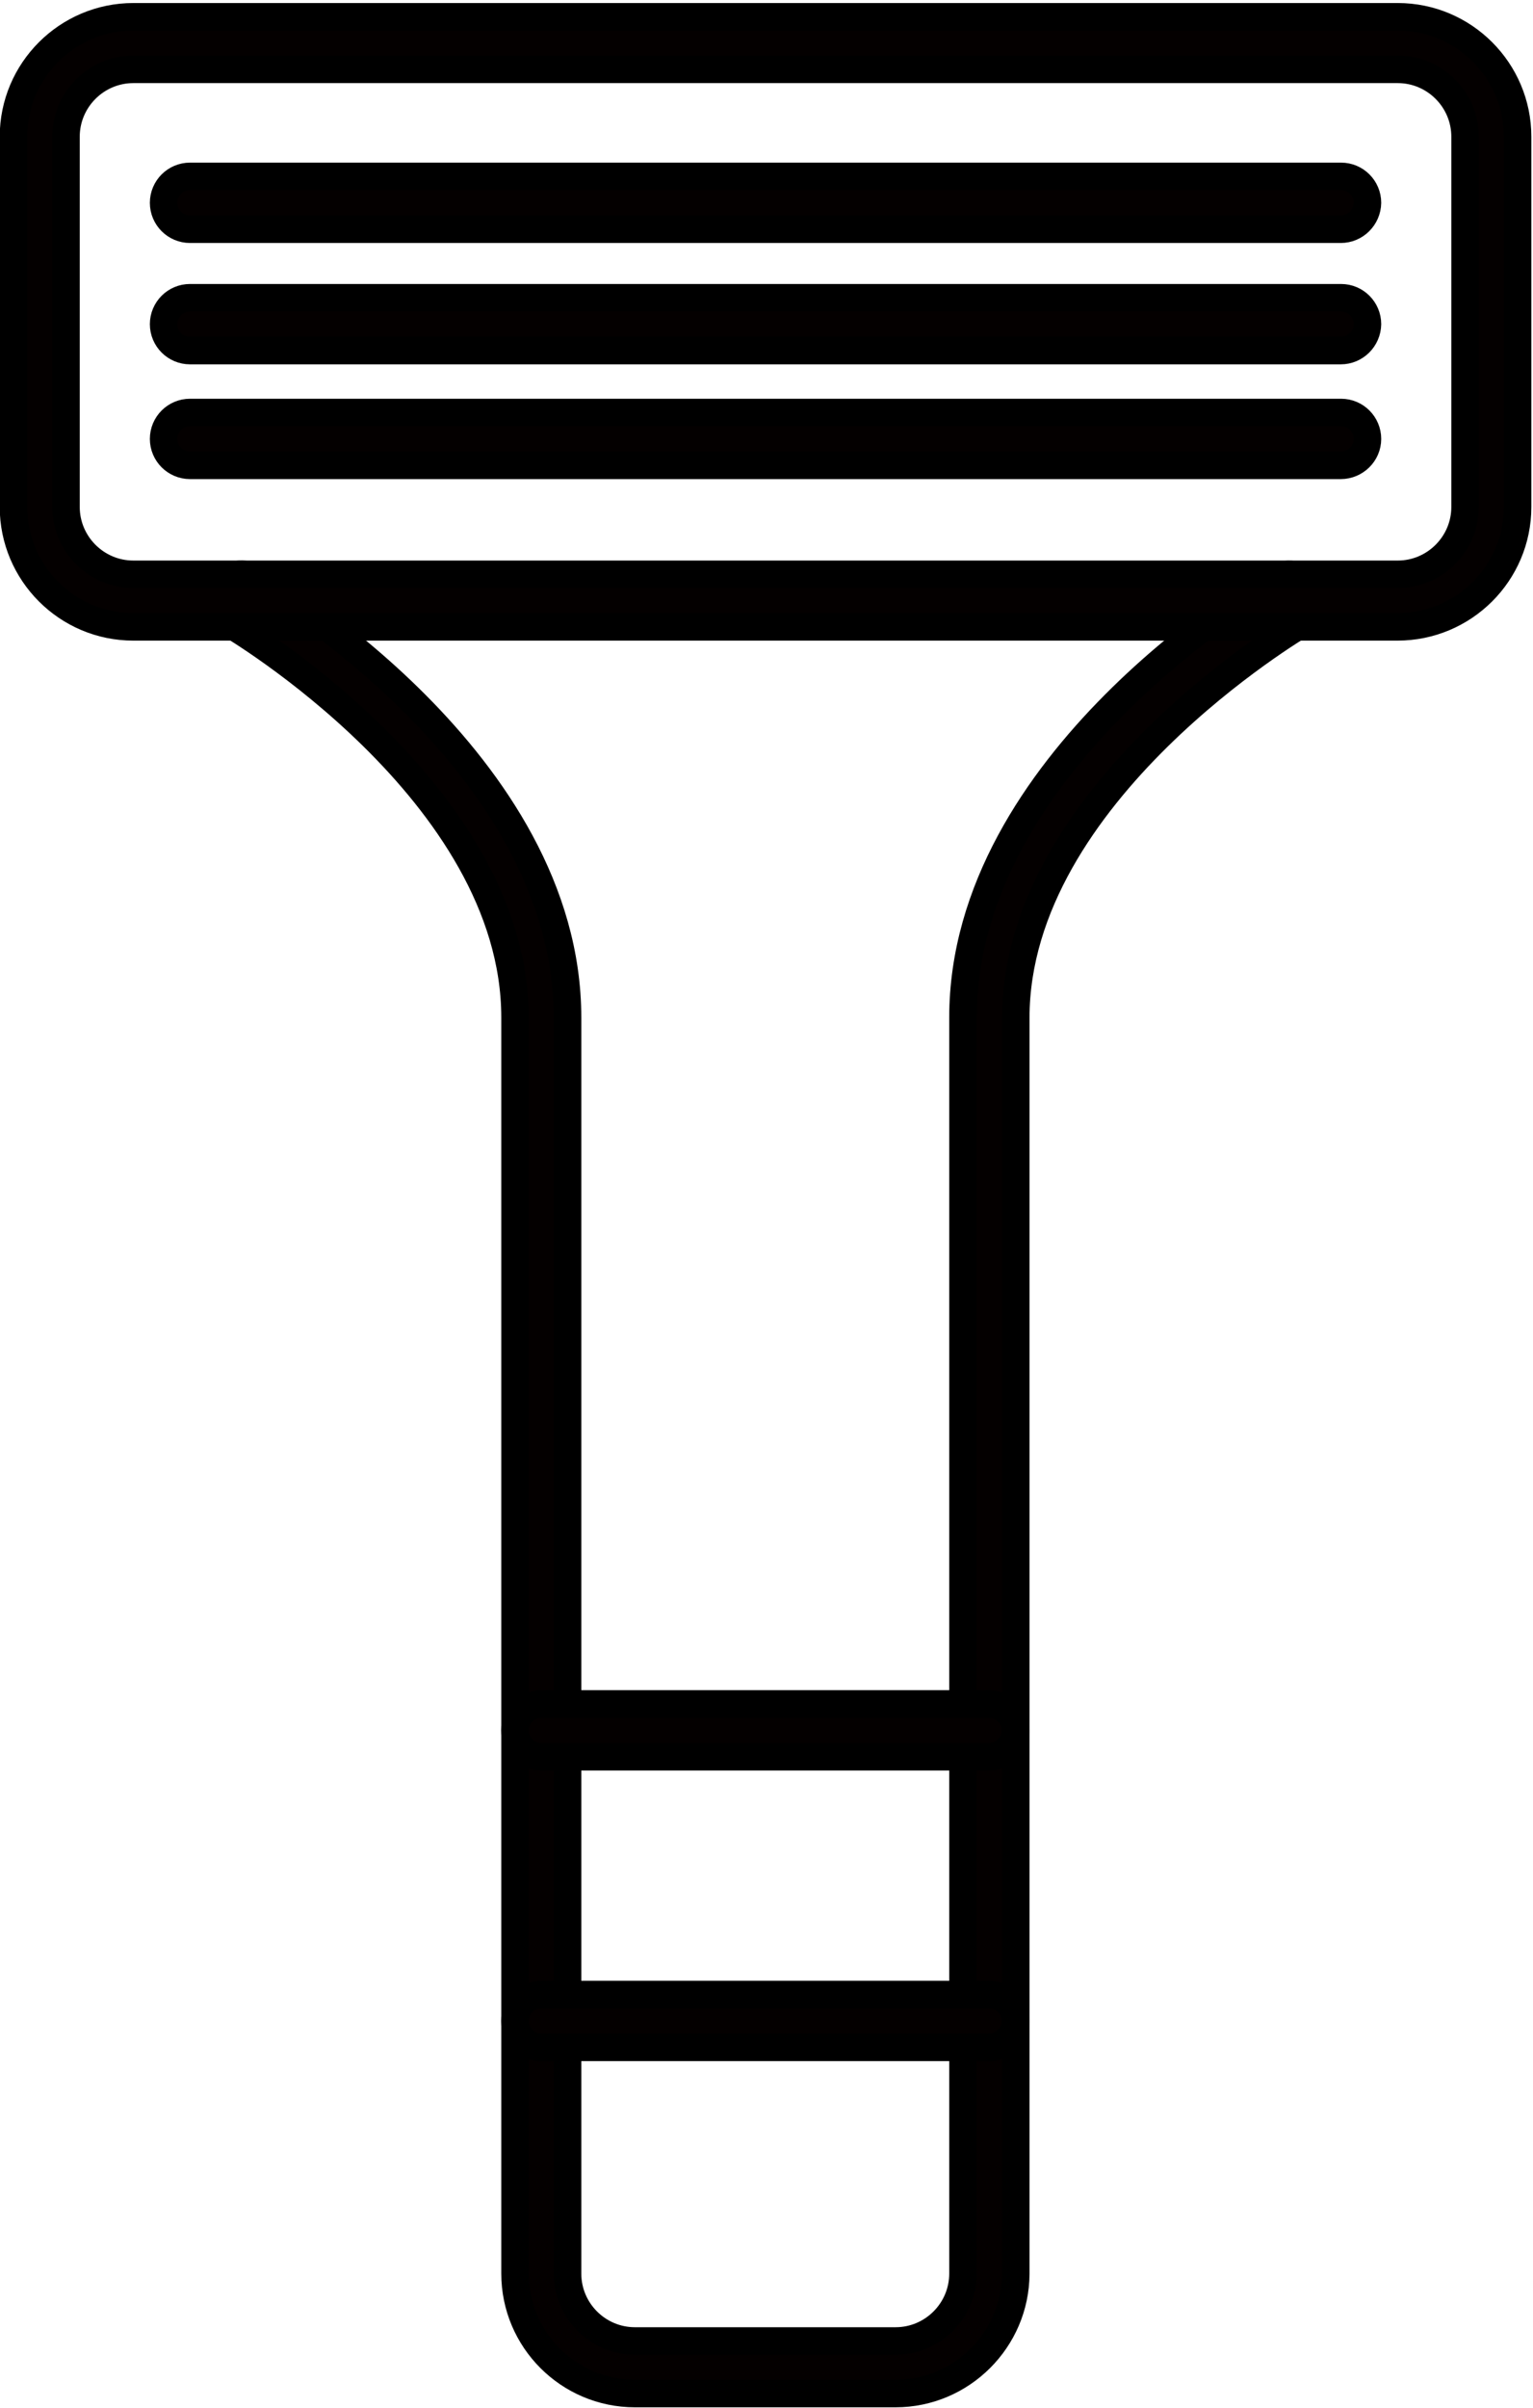
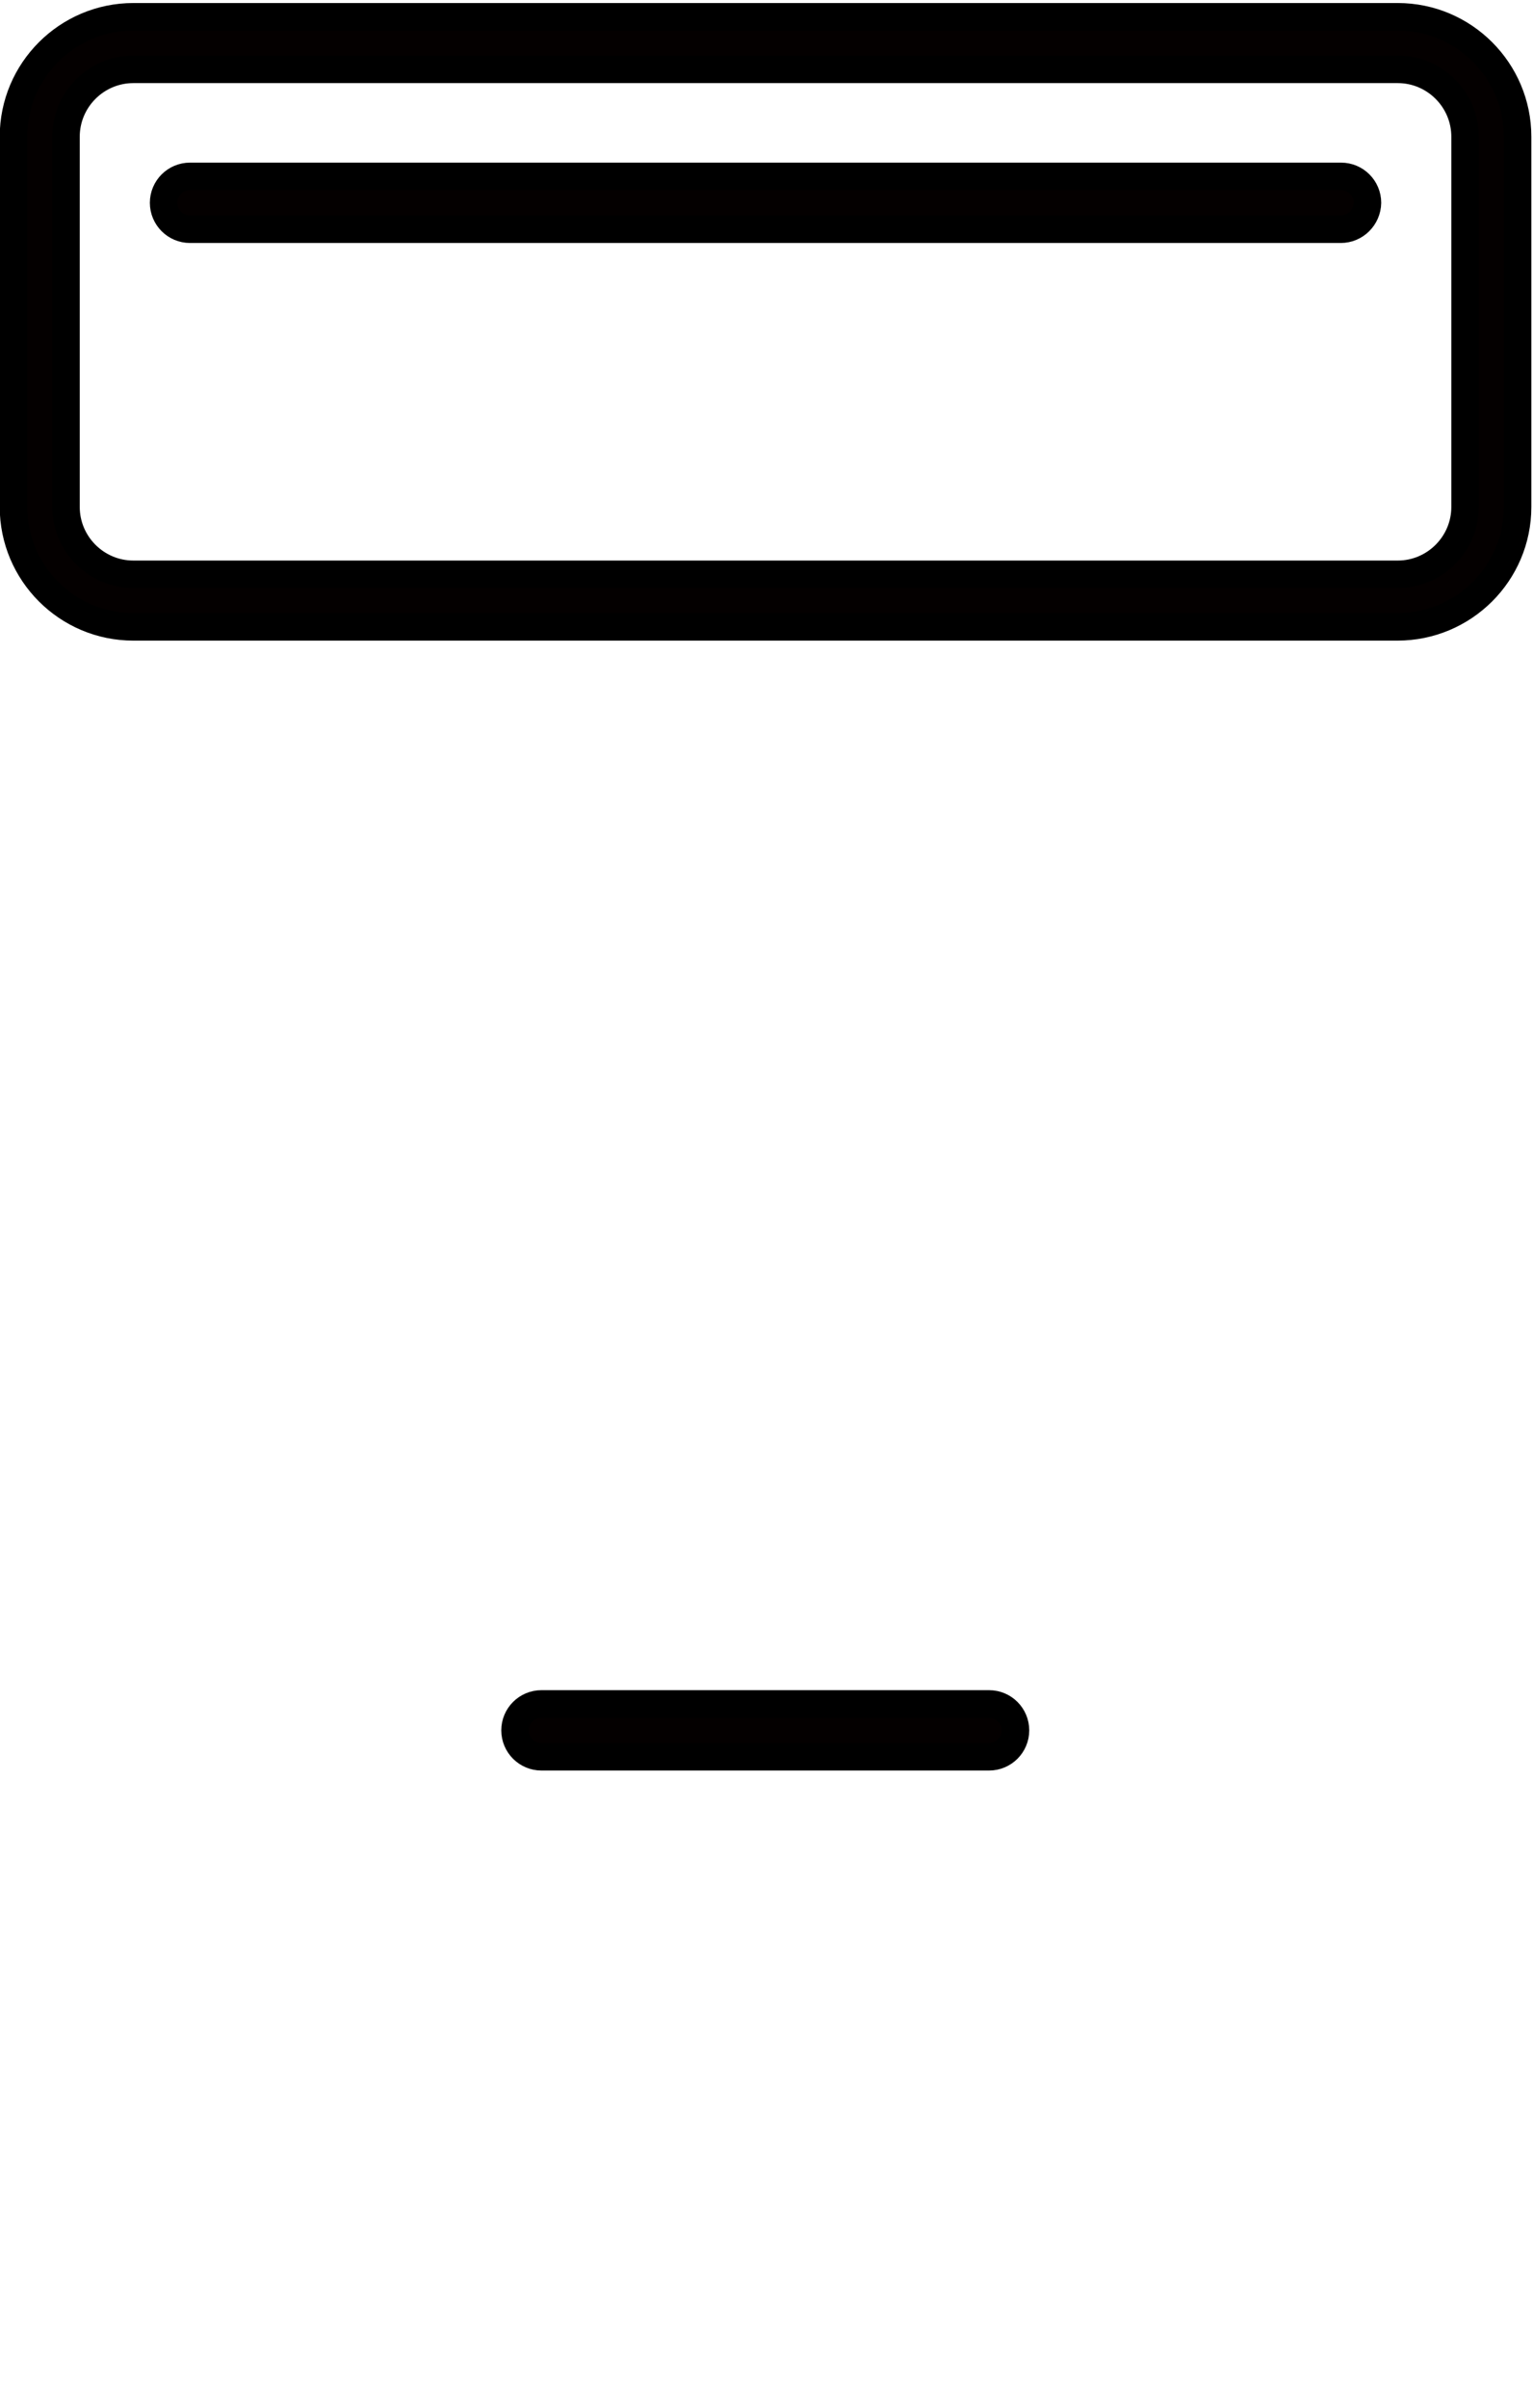
<svg xmlns="http://www.w3.org/2000/svg" version="1.1" id="레이어_1" x="0px" y="0px" viewBox="0 0 55.75 87.51" style="enable-background:new 0 0 55.75 87.51;" xml:space="preserve">
  <style type="text/css">
	.st0{fill:#040000;stroke:#000000;stroke-miterlimit:10;}
</style>
  <g>
-     <path class="st0" d="M32.57,86.98h-9.48c-2.41,0-4.36-1.96-4.36-4.36V36.98c0-8.21-10.32-14.27-10.42-14.33   c-0.46-0.26-0.61-0.85-0.35-1.31C8.22,20.89,8.8,20.73,9.26,21c0.46,0.27,11.38,6.68,11.38,15.98v45.64c0,1.35,1.1,2.45,2.45,2.45   h9.48c1.35,0,2.45-1.1,2.45-2.45V36.98c0-9.3,10.91-15.72,11.38-15.98c0.46-0.26,1.04-0.11,1.31,0.35   c0.26,0.46,0.11,1.04-0.35,1.31l0,0c-0.1,0.06-10.42,6.14-10.42,14.33v45.64C36.93,85.02,34.97,86.98,32.57,86.98z" />
    <path class="st0" d="M50.82,22.78H4.85c-2.41,0-4.36-1.96-4.36-4.36V4.97c0-2.41,1.96-4.36,4.36-4.36h45.98   c2.41,0,4.36,1.96,4.36,4.36v13.45C55.19,20.83,53.23,22.78,50.82,22.78z M4.85,2.52c-1.35,0-2.45,1.1-2.45,2.45v13.45   c0,1.35,1.1,2.45,2.45,2.45h45.98c1.35,0,2.45-1.1,2.45-2.45V4.97c0-1.35-1.1-2.45-2.45-2.45H4.85z" />
-     <path class="st0" d="M48.76,12.74H6.91c-0.53,0-0.96-0.43-0.96-0.96c0-0.53,0.43-0.96,0.96-0.96h41.86c0.53,0,0.96,0.43,0.96,0.96   C49.72,12.31,49.29,12.74,48.76,12.74z" />
-     <path class="st0" d="M48.76,16.91H6.91c-0.53,0-0.96-0.43-0.96-0.96s0.43-0.96,0.96-0.96h41.86c0.53,0,0.96,0.43,0.96,0.96   S49.29,16.91,48.76,16.91z" />
    <path class="st0" d="M48.76,8.33H6.91c-0.53,0-0.96-0.43-0.96-0.96c0-0.53,0.43-0.96,0.96-0.96h41.86c0.53,0,0.96,0.43,0.96,0.96   C49.72,7.9,49.29,8.33,48.76,8.33z" />
    <path class="st0" d="M35.97,63.84H19.69c-0.53,0-0.96-0.43-0.96-0.96c0-0.53,0.43-0.96,0.96-0.96h16.28c0.53,0,0.96,0.43,0.96,0.96   C36.93,63.41,36.5,63.84,35.97,63.84z" />
-     <path class="st0" d="M35.97,74.4H19.69c-0.53,0-0.96-0.43-0.96-0.96c0-0.53,0.43-0.96,0.96-0.96h16.28c0.53,0,0.96,0.43,0.96,0.96   C36.93,73.97,36.5,74.4,35.97,74.4z" />
  </g>
</svg>